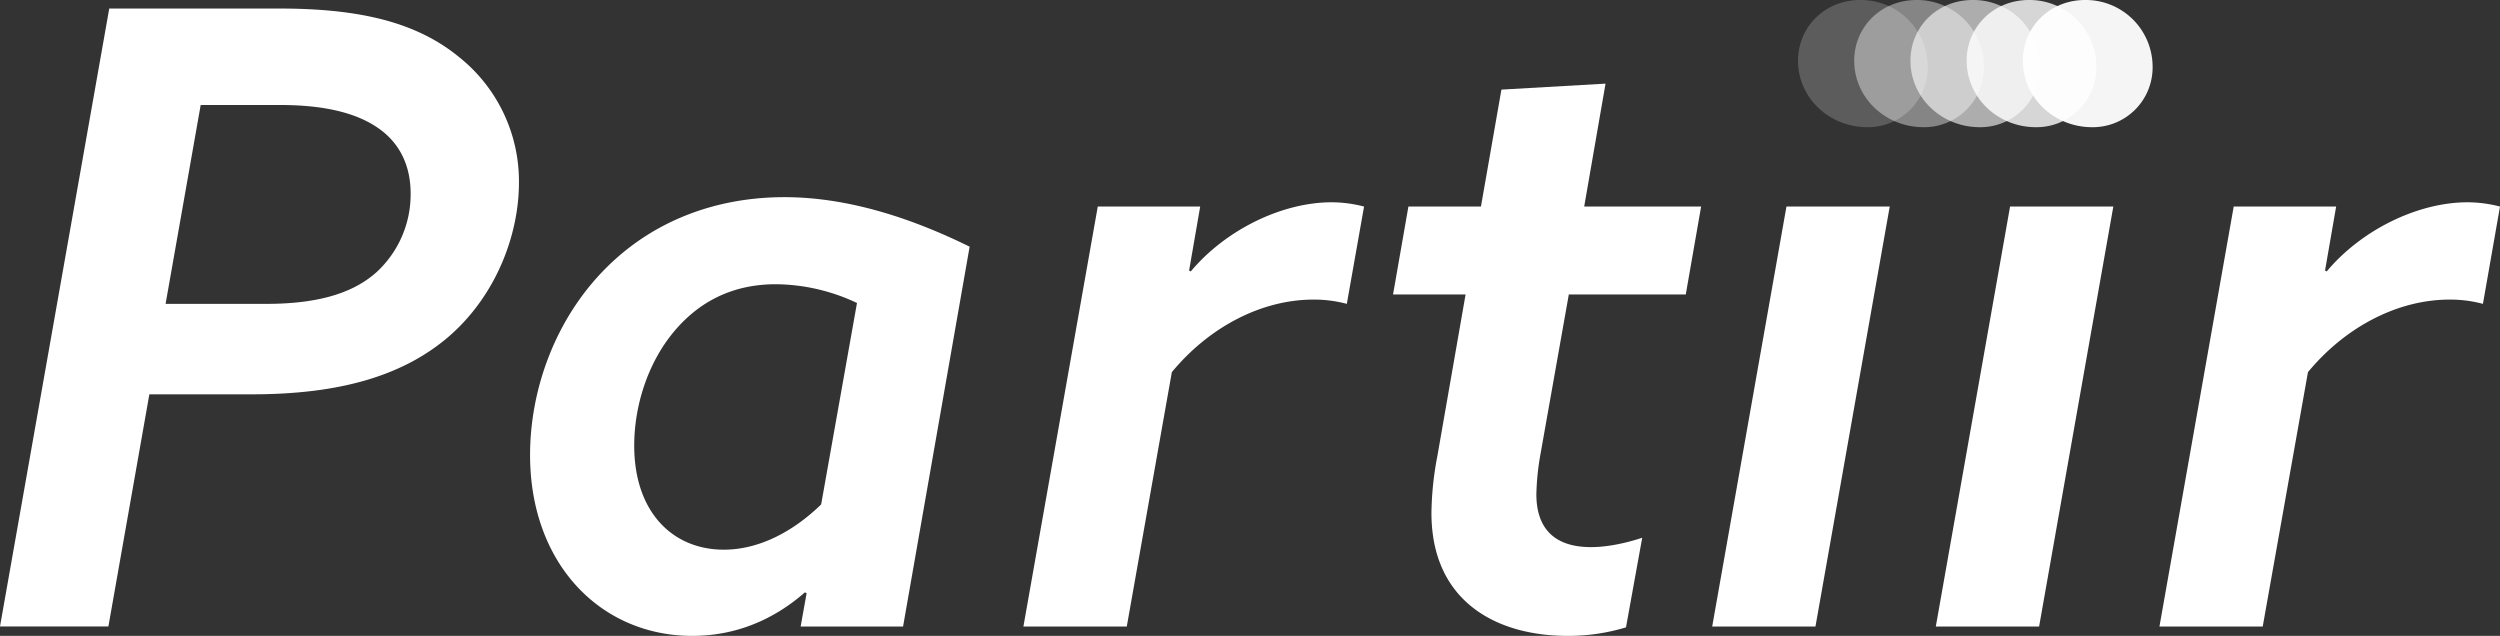
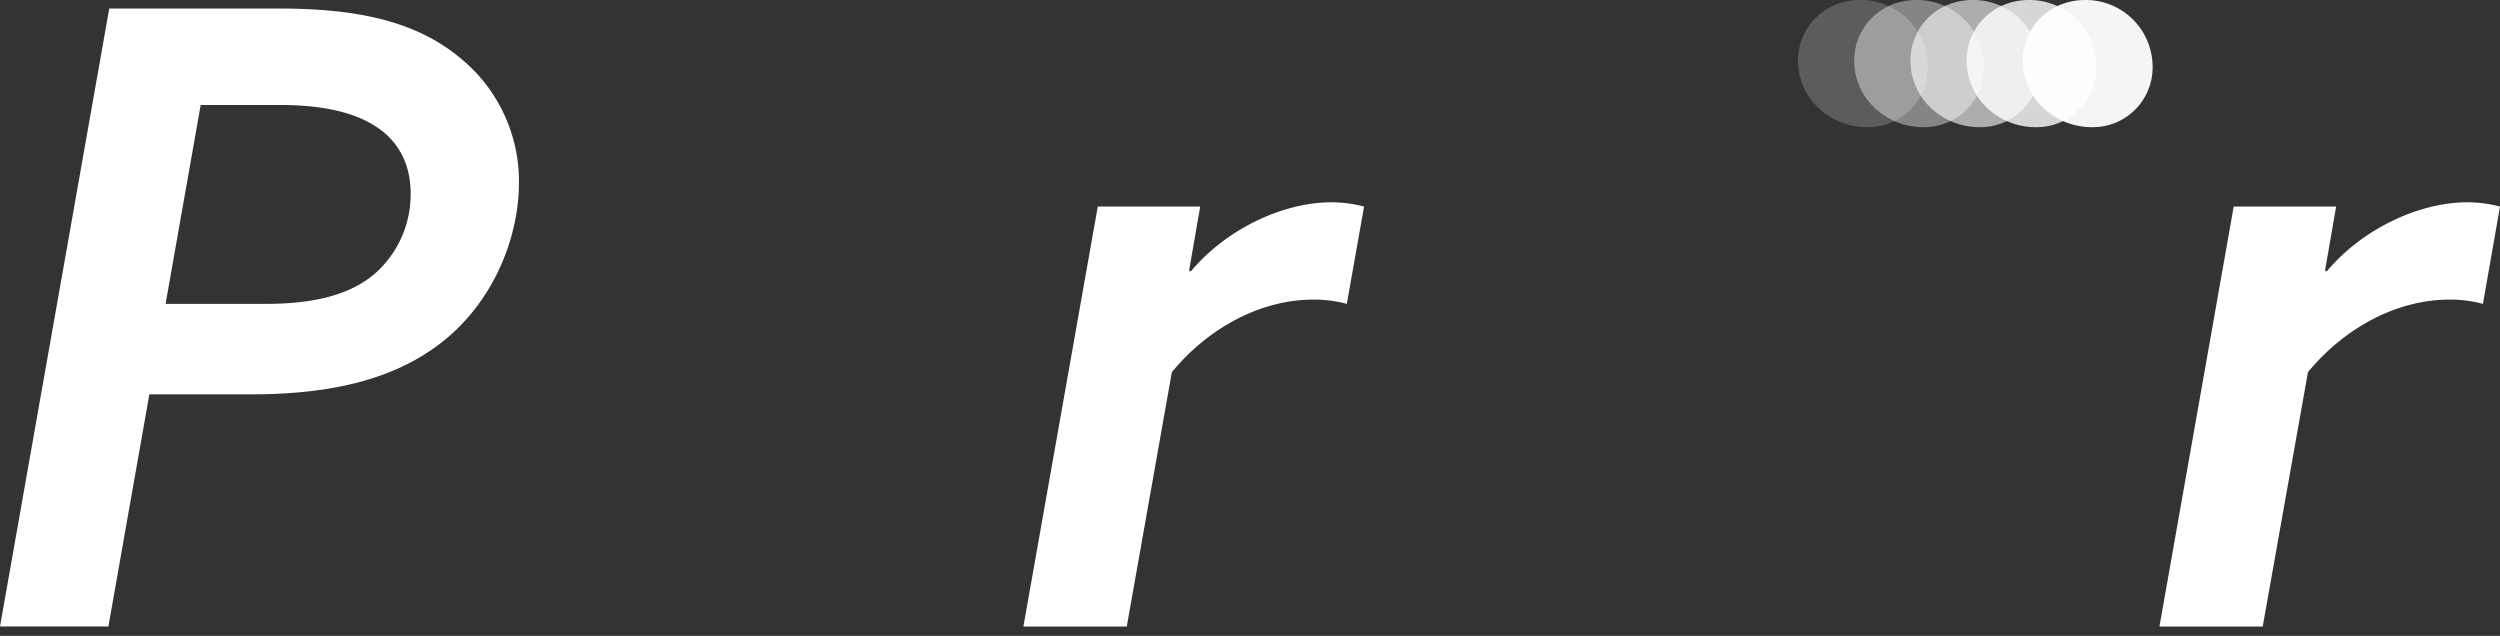
<svg xmlns="http://www.w3.org/2000/svg" viewBox="0 0 1033.92 262.98">
  <rect x="0" y="0" width="1033.92" height="262.98" fill="#333333" stroke="none" />
  <defs>
    <style>
            .cls-1 {
                fill: #fff;
            }

            .cls-2,
            .cls-7 {
                fill: #fff;
            }

            .cls-3,
            .cls-4,
            .cls-5,
            .cls-6 {
                fill: #fff;
            }

            .cls-3 {
                opacity: 0.2;
            }

            .cls-4 {
                opacity: 0.4;
            }

            .cls-5 {
                opacity: 0.6;
            }

            .cls-6 {
                opacity: 0.8;
            }

            .cls-7 {
                opacity: 0.95;
            }
        </style>
  </defs>
  <g id="Layer_2" data-name="Layer 2">
    <g id="Logo_-_Color" data-name="Logo - Color">
      <path class="cls-1" d="M45.18,3.53h70.25c32.48,0,56.48,5.3,74.48,20.12a65.67,65.67,0,0,1,24.71,51.89c0,21.18-9.18,46.6-29.3,63.89-18.71,15.89-44.47,23.65-81.19,23.65H61.77l-16.94,96H0Zm65,122.14c24,0,37.41-5.65,45.88-13.42a43.76,43.76,0,0,0,13.77-32.12c0-11.3-4.23-20.12-12-26.12-9.18-7.06-22.95-10.59-42-10.59H83L68.48,125.67Z" />
-       <path class="cls-1" d="M373.48,259.1H331.12l2.47-13.77-.71-.35c-11.65,10.24-27.18,18-46.59,18-37.77,0-67.07-29.65-67.07-74.83,0-26.83,10.24-56.13,31.41-77.31,20.48-20.47,46.95-29.3,73.78-29.3,27.53,0,54.36,9.53,76.6,20.48ZM354.42,125.31a79.72,79.72,0,0,0-33.54-7.76c-19.06,0-32.47,8.12-42,19.41-11.29,13.42-16.59,31.42-16.59,47.3,0,27.54,15.89,43.07,37.07,43.07,14.12,0,28.24-7.06,40.24-18.71Z" />
      <path class="cls-1" d="M423.25,259.1,454,85.43h42.36l-4.59,26.47.71.35c14.12-16.94,37.41-28.59,58.24-28.59a53.48,53.48,0,0,1,13.41,1.77L557,125.67a52.1,52.1,0,0,0-13.76-1.77c-21.89,0-43.42,11.65-58.6,30L466,259.1Z" />
-       <path class="cls-1" d="M637.16,187.44a106.34,106.34,0,0,0-1.77,16.95c0,13.41,6.71,21.88,22.6,21.88,7,0,14.82-1.76,21.18-3.88l-6.71,37.06a81.8,81.8,0,0,1-24,3.53C618.1,263,592,248.16,592,212.15a131.51,131.51,0,0,1,2.47-23.65l11.65-66.72h-30l6.35-36.35h30l8.47-48.37L664,34.59l-8.83,50.84h48.36l-6.35,36.35H648.81Z" />
-       <path class="cls-1" d="M738.82,85.43h42.71L750.82,259.1H708.11Z" />
-       <path class="cls-2" d="M831.3,85.43H874L843.31,259.1H800.59Z" />
      <path class="cls-2" d="M893.08,259.1,923.79,85.43h42.36l-4.59,26.47.7.35c14.12-16.94,37.42-28.59,58.25-28.59a53.48,53.48,0,0,1,13.41,1.77l-7.06,40.24a52.1,52.1,0,0,0-13.76-1.77c-21.89,0-43.42,11.65-58.6,30L935.79,259.1Z" />
      <path class="cls-3" d="M797.25,27.53A24.71,24.71,0,0,1,772.19,52.6c-15.53,0-28.59-12-28.59-27.54C743.6,11.3,754.54,0,769.37,0A27.64,27.64,0,0,1,797.25,27.53Z" />
      <path class="cls-4" d="M820.5,27.53A24.71,24.71,0,0,1,795.44,52.6c-15.53,0-28.59-12-28.59-27.54C766.85,11.3,777.79,0,792.62,0A27.64,27.64,0,0,1,820.5,27.53Z" />
      <path class="cls-5" d="M843.75,27.53A24.71,24.71,0,0,1,818.69,52.6c-15.53,0-28.59-12-28.59-27.54C790.1,11.3,801,0,815.87,0A27.64,27.64,0,0,1,843.75,27.53Z" />
      <path class="cls-6" d="M867,27.53A24.71,24.71,0,0,1,841.94,52.6c-15.53,0-28.59-12-28.59-27.54C813.35,11.3,824.29,0,839.12,0A27.64,27.64,0,0,1,867,27.53Z" />
      <path class="cls-7" d="M890.25,27.53A24.72,24.72,0,0,1,865.19,52.6c-15.53,0-28.59-12-28.59-27.54C836.6,11.3,847.54,0,862.37,0A27.64,27.64,0,0,1,890.25,27.53Z" />
    </g>
  </g>
</svg>